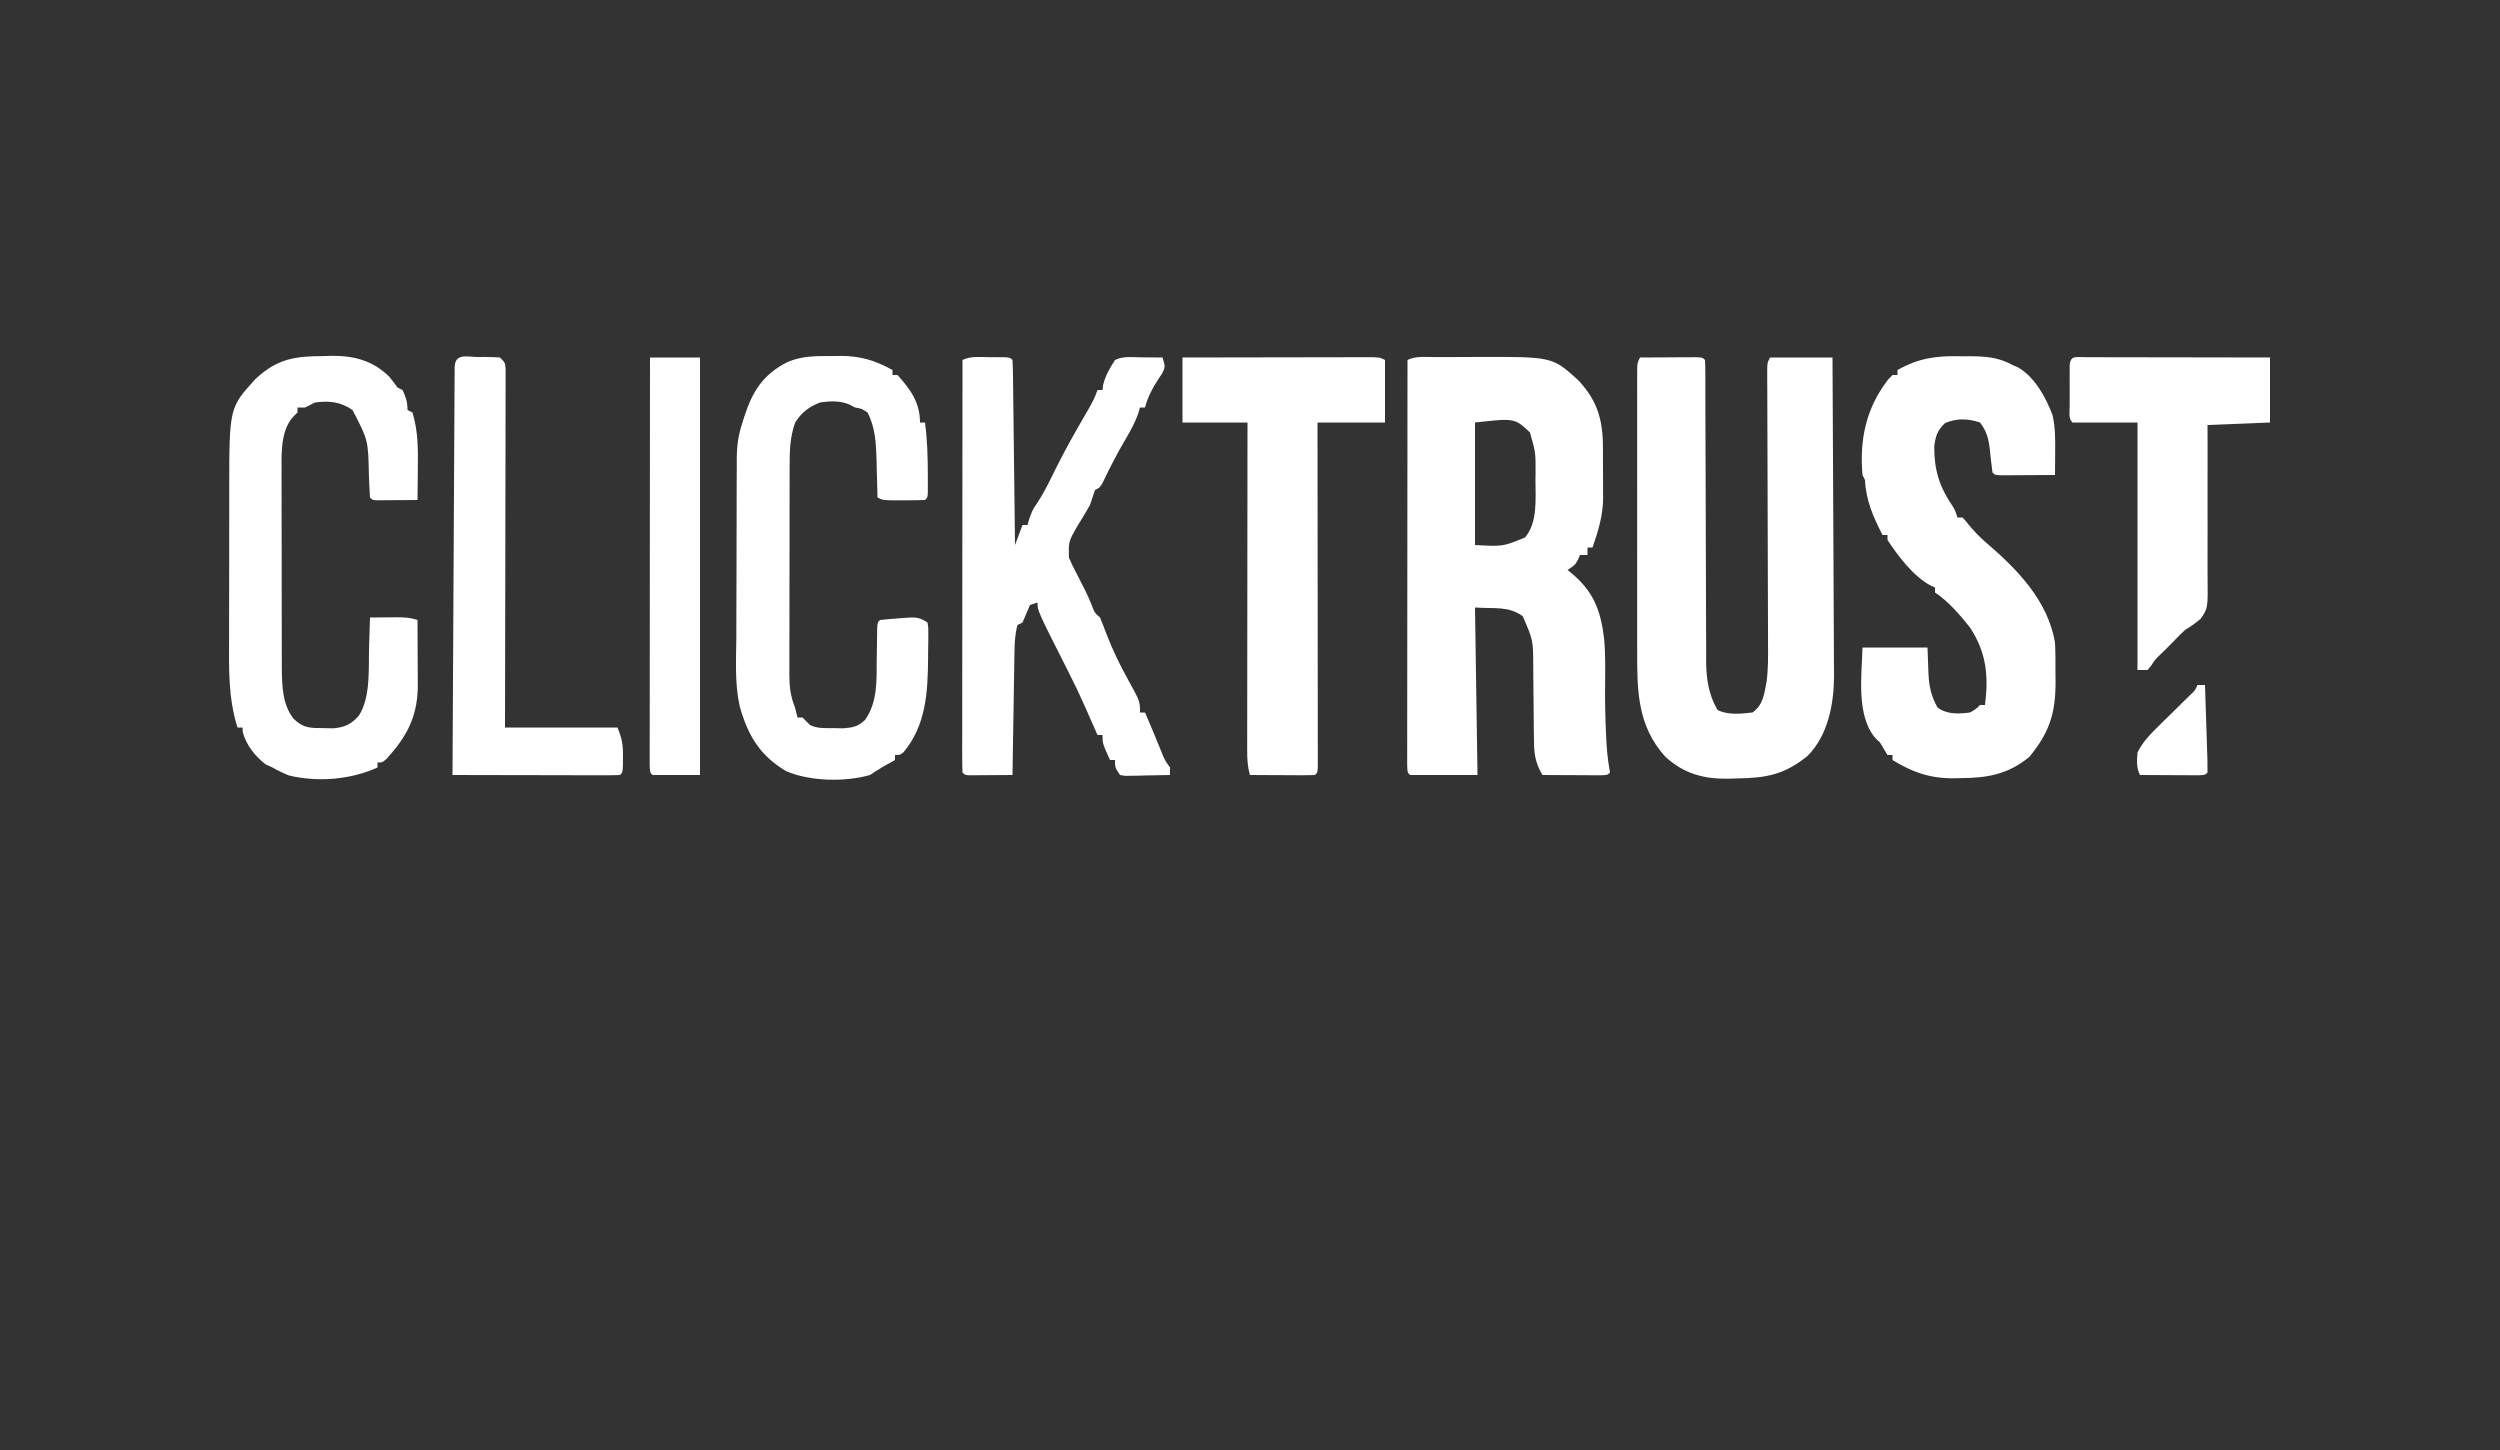
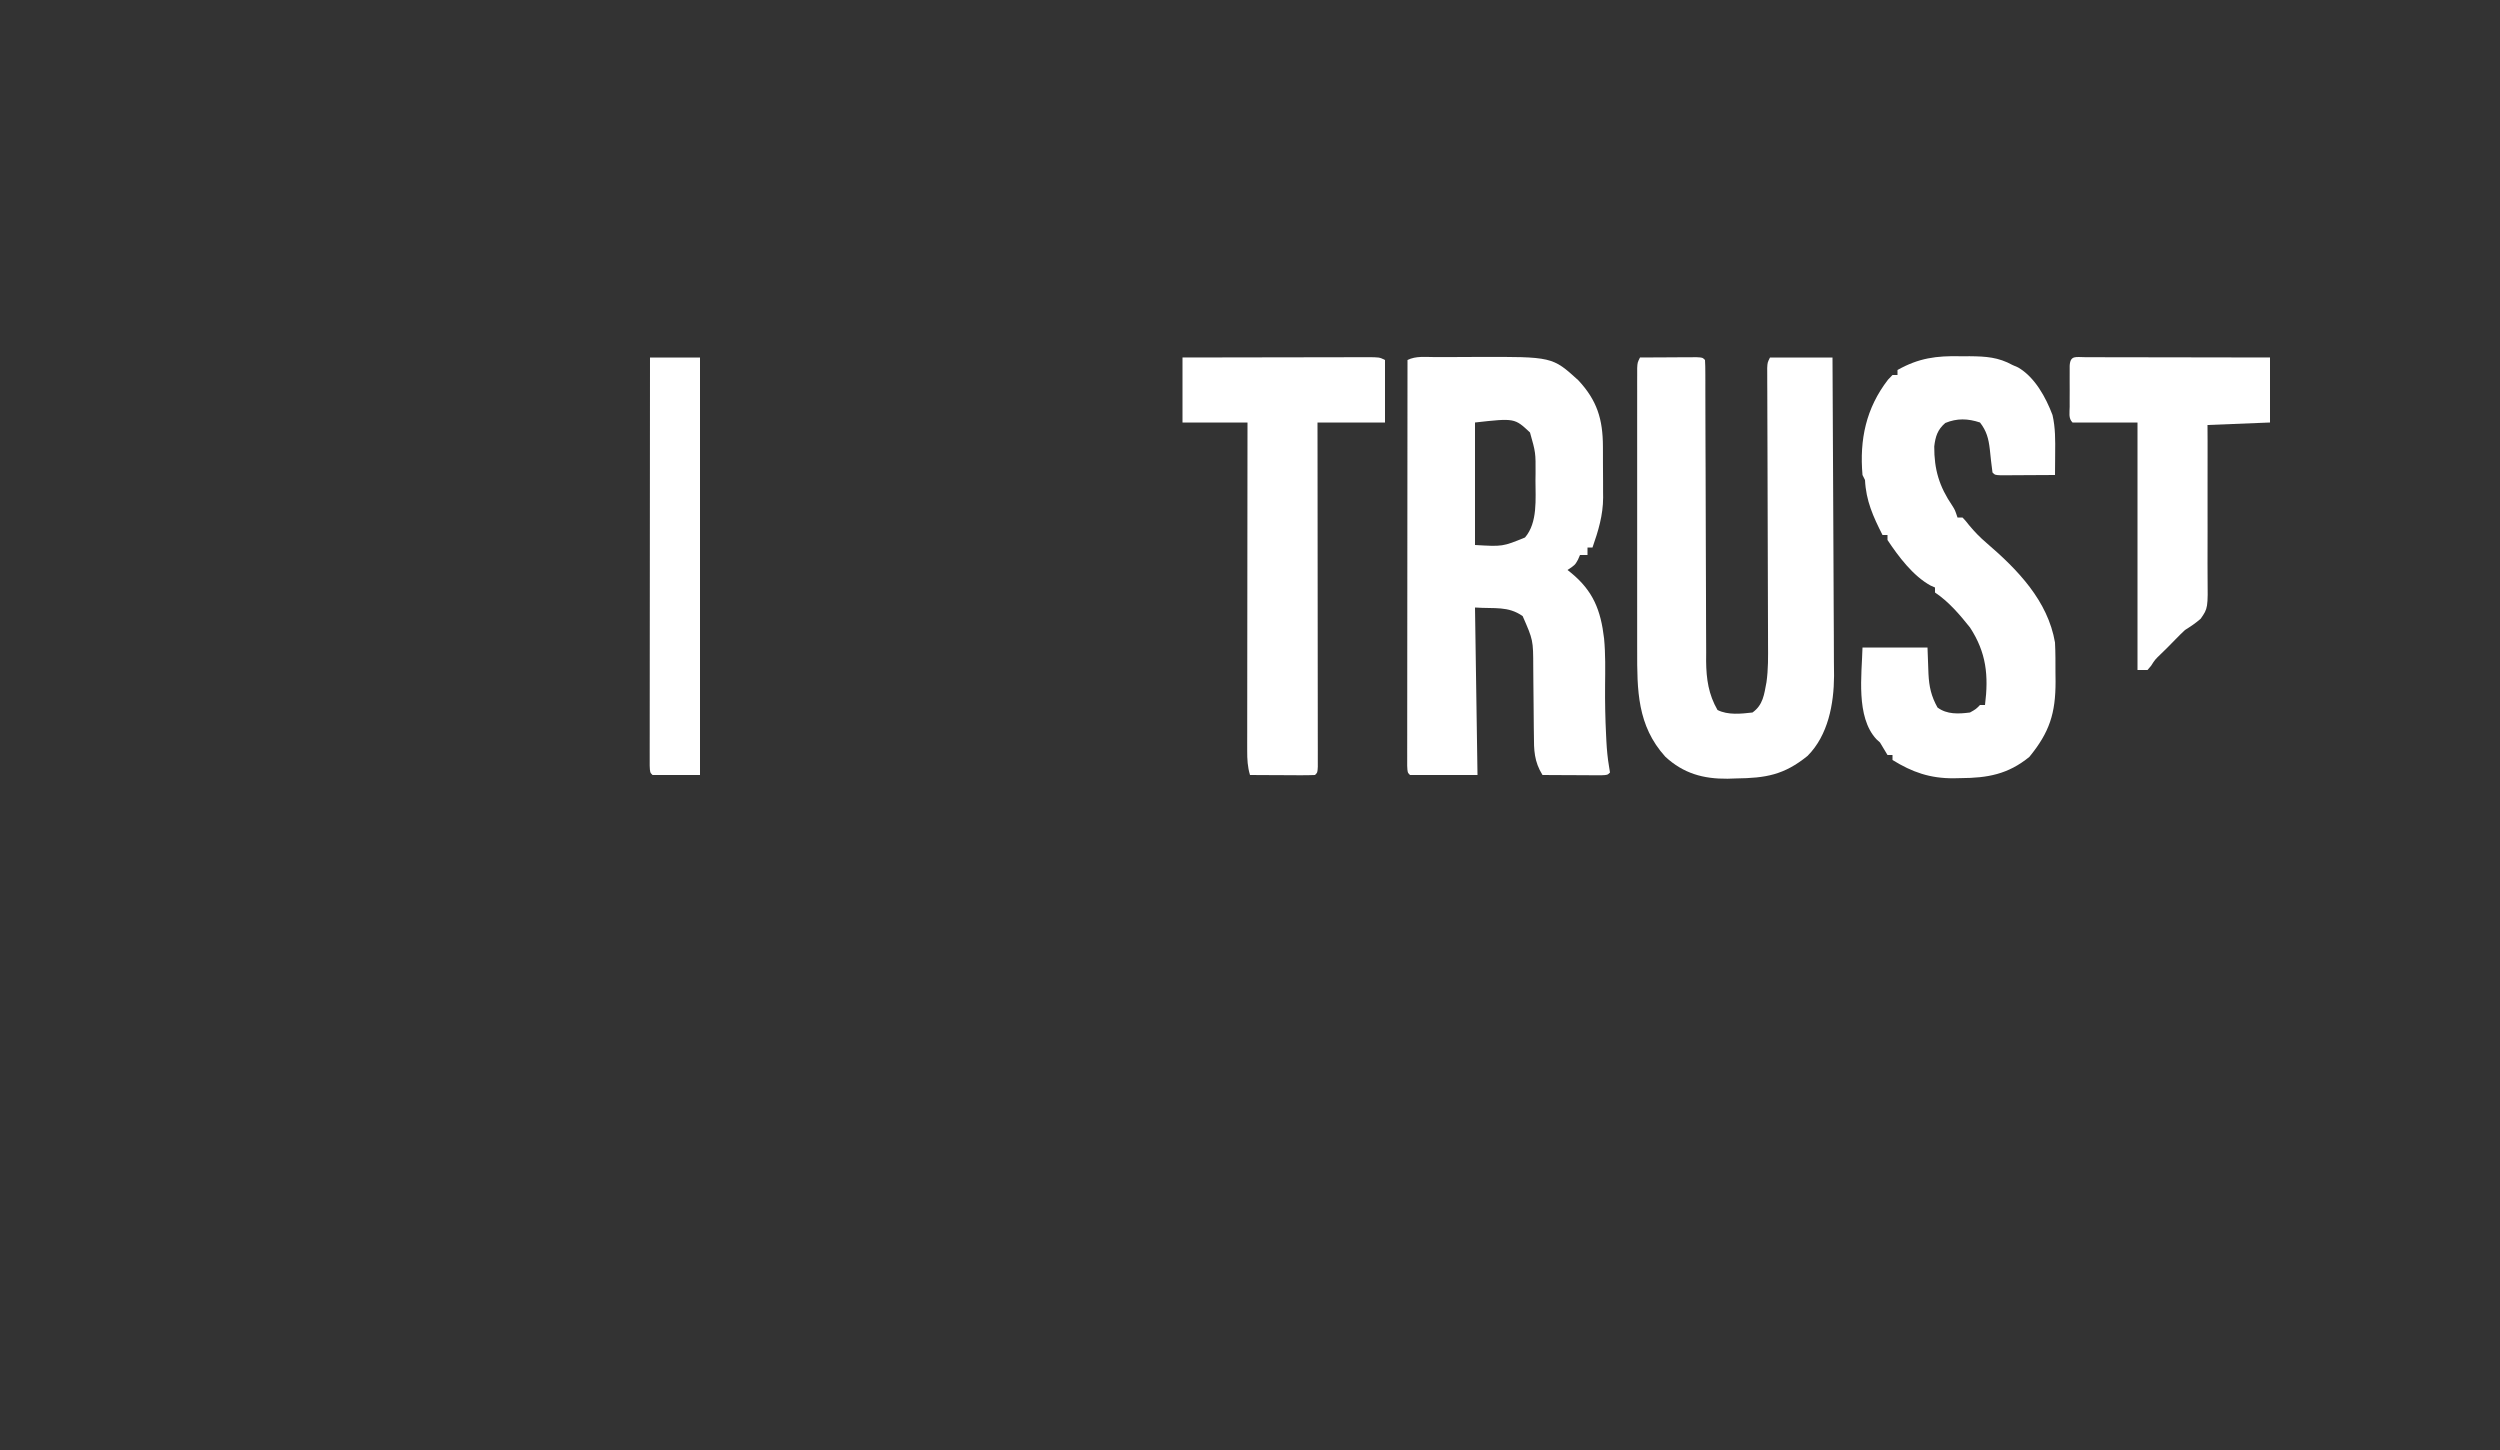
<svg xmlns="http://www.w3.org/2000/svg" width="1000" height="580">
  <rect width="100%" height="100%" fill="#333333" stroke="none" />
  <path d="M0 0 C0.901 -0.003 1.802 -0.007 2.73 -0.01 C4.645 -0.015 6.56 -0.017 8.475 -0.017 C11.368 -0.019 14.26 -0.038 17.152 -0.057 C46.98 -0.15 46.98 -0.15 57.332 9.25 C64.862 17.301 67.189 24.875 67.207 35.812 C67.212 36.905 67.212 36.905 67.217 38.02 C67.222 39.558 67.225 41.095 67.224 42.632 C67.227 44.963 67.245 47.293 67.264 49.623 C67.267 51.124 67.269 52.624 67.27 54.125 C67.277 54.812 67.284 55.498 67.291 56.206 C67.259 63.28 65.364 69.524 63.039 76.168 C62.379 76.168 61.719 76.168 61.039 76.168 C61.039 77.158 61.039 78.148 61.039 79.168 C60.049 79.168 59.059 79.168 58.039 79.168 C57.771 79.787 57.503 80.405 57.227 81.043 C56.039 83.168 56.039 83.168 53.039 85.168 C53.498 85.531 53.957 85.895 54.43 86.27 C63.352 93.58 66.348 101.314 67.668 112.555 C68.262 118.796 68.134 125.043 68.073 131.306 C68.014 137.963 68.139 144.581 68.477 151.23 C68.516 152.045 68.555 152.859 68.596 153.698 C68.781 157.085 69.064 160.314 69.637 163.664 C69.769 164.49 69.902 165.317 70.039 166.168 C69.039 167.168 69.039 167.168 66.539 167.281 C65.455 167.276 64.371 167.271 63.254 167.266 C62.084 167.262 60.914 167.259 59.709 167.256 C58.477 167.247 57.246 167.239 55.977 167.23 C54.123 167.224 54.123 167.224 52.232 167.217 C49.168 167.205 46.104 167.188 43.039 167.168 C39.68 161.761 39.598 157.252 39.598 151.09 C39.584 150.123 39.571 149.157 39.558 148.161 C39.517 145.08 39.495 141.999 39.477 138.918 C39.453 135.851 39.424 132.785 39.385 129.718 C39.361 127.815 39.346 125.911 39.341 124.008 C39.309 113.2 39.309 113.2 35.102 103.605 C29.19 99.485 23.918 100.731 16.039 100.168 C16.369 122.278 16.699 144.388 17.039 167.168 C8.129 167.168 -0.781 167.168 -9.961 167.168 C-10.961 166.168 -10.961 166.168 -11.084 163.468 C-11.083 162.252 -11.082 161.036 -11.081 159.784 C-11.082 159.109 -11.083 158.434 -11.084 157.739 C-11.085 155.462 -11.08 153.185 -11.074 150.908 C-11.074 149.282 -11.074 147.656 -11.075 146.031 C-11.075 141.603 -11.069 137.176 -11.062 132.748 C-11.056 128.126 -11.055 123.505 -11.054 118.883 C-11.051 110.124 -11.043 101.366 -11.033 92.608 C-11.022 82.639 -11.016 72.671 -11.011 62.703 C-11.001 42.191 -10.983 21.68 -10.961 1.168 C-7.574 -0.525 -3.726 0.005 0 0 Z M16.039 26.168 C16.039 42.338 16.039 58.508 16.039 75.168 C27.085 75.82 27.085 75.82 36.039 72.168 C41.173 66.179 40.221 56.726 40.227 49.23 C40.245 47.967 40.245 47.967 40.264 46.678 C40.312 38.213 40.312 38.213 38.039 30.168 C31.894 24.398 31.894 24.398 16.039 26.168 Z " fill="#FFFFFF" transform="translate(573.961,142.832)" />
  <path d="M0 0 C4.146 -0.029 8.292 -0.047 12.438 -0.062 C14.214 -0.075 14.214 -0.075 16.025 -0.088 C17.15 -0.091 18.275 -0.094 19.434 -0.098 C20.476 -0.103 21.518 -0.108 22.592 -0.114 C25 0 25 0 26 1 C26.1 2.66 26.129 4.325 26.131 5.988 C26.135 7.069 26.139 8.15 26.143 9.263 C26.143 10.46 26.142 11.656 26.142 12.888 C26.147 14.766 26.147 14.766 26.152 16.683 C26.16 19.414 26.165 22.145 26.169 24.876 C26.175 29.201 26.191 33.526 26.21 37.851 C26.216 39.332 26.223 40.813 26.229 42.294 C26.232 43.036 26.235 43.778 26.239 44.542 C26.281 54.614 26.314 64.686 26.326 74.759 C26.334 81.548 26.357 88.337 26.395 95.126 C26.415 98.716 26.427 102.307 26.422 105.898 C26.417 109.914 26.442 113.93 26.47 117.947 C26.463 119.125 26.457 120.303 26.45 121.517 C26.53 128.62 27.403 134.754 31 141 C35.203 143.102 40.432 142.524 45 142 C49.26 138.957 49.655 134.779 50.589 129.891 C51.321 124.741 51.251 119.615 51.211 114.422 C51.209 112.596 51.209 112.596 51.207 110.733 C51.203 108.106 51.195 105.481 51.181 102.854 C51.158 98.703 51.151 94.551 51.144 90.4 C51.133 83.84 51.112 77.28 51.087 70.72 C51.043 58.95 51.01 47.18 50.987 35.411 C50.979 31.282 50.965 27.153 50.946 23.023 C50.933 19.863 50.926 16.703 50.918 13.543 C50.911 12.397 50.905 11.251 50.898 10.07 C50.896 9.03 50.895 7.99 50.893 6.919 C50.89 6.012 50.886 5.105 50.883 4.17 C51 2 51 2 52 0 C60.25 0 68.5 0 77 0 C77.113 17.734 77.205 35.468 77.259 53.202 C77.285 61.437 77.32 69.673 77.377 77.908 C77.427 85.093 77.459 92.277 77.47 99.462 C77.477 103.261 77.492 107.059 77.529 110.857 C77.563 114.445 77.573 118.032 77.566 121.62 C77.568 123.539 77.594 125.457 77.622 127.376 C77.557 138.602 75.254 151.093 67.031 159.352 C57.601 167.005 50.278 168.23 38.438 168.375 C37.308 168.412 36.178 168.45 35.014 168.488 C25.309 168.589 17.364 166.376 10.125 159.688 C-1.146 147.228 -1.158 133.077 -1.129 117.033 C-1.131 115.786 -1.133 114.539 -1.135 113.255 C-1.138 109.871 -1.138 106.487 -1.134 103.104 C-1.132 99.552 -1.134 96 -1.136 92.448 C-1.138 86.496 -1.135 80.544 -1.13 74.593 C-1.125 67.709 -1.127 60.826 -1.132 53.943 C-1.137 48.021 -1.137 42.099 -1.135 36.177 C-1.133 32.645 -1.133 29.113 -1.136 25.58 C-1.14 21.654 -1.135 17.728 -1.129 13.802 C-1.131 12.63 -1.133 11.458 -1.136 10.25 C-1.133 9.186 -1.13 8.122 -1.127 7.026 C-1.127 6.098 -1.126 5.17 -1.126 4.214 C-1 2 -1 2 0 0 Z " fill="#FFFFFF" transform="translate(656,143)" />
  <path d="M0 0 C1.227 -0.003 2.454 -0.005 3.719 -0.008 C10.164 0.062 15.08 0.374 20.75 3.5 C21.483 3.82 22.217 4.139 22.973 4.469 C29.713 8.38 34.069 16.433 36.75 23.5 C37.935 28.621 37.867 33.652 37.812 38.875 C37.808 39.706 37.803 40.538 37.799 41.395 C37.787 43.43 37.769 45.465 37.75 47.5 C33.771 47.529 29.792 47.547 25.812 47.562 C24.108 47.575 24.108 47.575 22.369 47.588 C21.29 47.591 20.21 47.594 19.098 47.598 C17.597 47.606 17.597 47.606 16.067 47.614 C13.75 47.5 13.75 47.5 12.75 46.5 C12.336 43.411 11.981 40.324 11.676 37.223 C11.183 32.975 10.394 29.897 7.75 26.5 C2.907 24.886 -1.442 24.753 -6.125 26.688 C-9.212 29.32 -10.085 32.086 -10.551 36.078 C-10.591 45.358 -8.544 52.104 -3.336 59.773 C-2.25 61.5 -2.25 61.5 -1.25 64.5 C-0.59 64.5 0.07 64.5 0.75 64.5 C1.977 65.785 1.977 65.785 3.375 67.562 C5.573 70.216 7.81 72.522 10.438 74.75 C22.795 85.356 34.898 97.804 37.75 114.5 C37.968 118.581 37.935 122.664 37.938 126.75 C37.95 127.844 37.962 128.939 37.975 130.066 C37.998 142.82 35.568 150.389 27.5 160.25 C18.96 167.237 10.729 168.694 0.062 168.75 C-1.371 168.781 -1.371 168.781 -2.834 168.812 C-12.255 168.864 -19.298 166.406 -27.25 161.5 C-27.25 160.84 -27.25 160.18 -27.25 159.5 C-27.91 159.5 -28.57 159.5 -29.25 159.5 C-30.276 157.849 -31.273 156.18 -32.25 154.5 C-32.973 153.839 -32.973 153.839 -33.711 153.164 C-41.977 144.227 -39.516 127.353 -39.25 116.5 C-30.67 116.5 -22.09 116.5 -13.25 116.5 C-12.938 124.562 -12.938 124.562 -12.862 127.059 C-12.61 132.175 -11.756 135.999 -9.25 140.5 C-5.432 143.34 -0.817 143.08 3.75 142.5 C6.151 141.141 6.151 141.141 7.75 139.5 C8.41 139.5 9.07 139.5 9.75 139.5 C11.22 127.763 10.329 118.58 3.75 108.5 C-0.337 103.373 -4.783 98.144 -10.25 94.5 C-10.25 93.84 -10.25 93.18 -10.25 92.5 C-10.831 92.243 -11.413 91.987 -12.012 91.723 C-19.036 87.886 -24.884 80.076 -29.25 73.5 C-29.25 72.84 -29.25 72.18 -29.25 71.5 C-29.91 71.5 -30.57 71.5 -31.25 71.5 C-35.001 64.079 -37.84 57.845 -38.25 49.5 C-38.58 48.84 -38.91 48.18 -39.25 47.5 C-40.487 33.33 -37.838 20.764 -29.055 9.379 C-28.459 8.759 -27.864 8.139 -27.25 7.5 C-26.59 7.5 -25.93 7.5 -25.25 7.5 C-25.25 6.84 -25.25 6.18 -25.25 5.5 C-16.753 0.701 -9.663 -0.226 0 0 Z " fill="#FFFFFF" transform="translate(784.25,142.5)" />
-   <path d="M0 0 C0.793 -0.004 1.587 -0.008 2.404 -0.012 C8.311 -0.002 8.311 -0.002 9.438 1.125 C9.562 3.425 9.616 5.728 9.643 8.031 C9.653 8.753 9.663 9.475 9.673 10.219 C9.705 12.616 9.729 15.013 9.754 17.41 C9.774 19.068 9.795 20.725 9.817 22.383 C9.872 26.754 9.922 31.126 9.97 35.497 C10.02 39.955 10.076 44.412 10.131 48.869 C10.239 57.621 10.34 66.373 10.438 75.125 C11.428 72.485 12.418 69.845 13.438 67.125 C14.098 67.125 14.758 67.125 15.438 67.125 C15.809 65.826 15.809 65.826 16.188 64.5 C17.438 61.125 17.438 61.125 19.27 58.402 C21.638 54.822 23.506 51.167 25.375 47.312 C28.534 40.904 31.836 34.632 35.408 28.443 C36.134 27.185 36.86 25.926 37.584 24.667 C38.306 23.412 39.032 22.159 39.76 20.908 C41.247 18.329 42.493 15.959 43.438 13.125 C44.097 13.125 44.758 13.125 45.438 13.125 C45.52 12.444 45.602 11.764 45.688 11.062 C46.673 7.203 48.3 4.492 50.438 1.125 C53.747 -0.53 57.429 0.024 61.062 0.062 C62.265 0.069 62.265 0.069 63.492 0.076 C65.474 0.088 67.456 0.106 69.438 0.125 C70.581 3.829 70.581 3.829 69.293 6.492 C68.743 7.32 68.192 8.147 67.625 9 C65.303 12.641 63.547 15.91 62.438 20.125 C61.778 20.125 61.117 20.125 60.438 20.125 C60.059 21.405 60.059 21.405 59.672 22.711 C58.353 26.358 56.665 29.416 54.688 32.75 C51.4 38.344 48.44 44.025 45.664 49.895 C44.438 52.125 44.438 52.125 42.438 53.125 C41.765 55.123 41.099 57.123 40.438 59.125 C38.745 62.154 36.926 65.081 35.094 68.027 C31.867 73.781 31.867 73.781 31.988 80.16 C32.93 82.384 33.987 84.495 35.125 86.625 C35.859 88.072 36.592 89.52 37.324 90.969 C37.684 91.664 38.044 92.358 38.416 93.074 C39.392 95.033 40.251 97.007 41.082 99.031 C42.229 102.159 42.229 102.159 44.438 104.125 C45.357 106.336 46.223 108.57 47.062 110.812 C49.508 117.181 52.411 123.15 55.721 129.112 C60.438 137.617 60.438 137.617 60.438 142.125 C61.097 142.125 61.758 142.125 62.438 142.125 C63.877 145.459 65.303 148.796 66.68 152.156 C67.115 153.218 67.551 154.281 68 155.375 C68.621 156.899 68.621 156.899 69.254 158.453 C70.411 161.269 70.411 161.269 72.438 164.125 C72.438 165.115 72.438 166.105 72.438 167.125 C69.146 167.212 65.855 167.265 62.562 167.312 C61.625 167.338 60.688 167.363 59.723 167.389 C58.379 167.403 58.379 167.403 57.008 167.418 C55.767 167.442 55.767 167.442 54.5 167.466 C53.82 167.353 53.139 167.241 52.438 167.125 C50.438 164.125 50.438 164.125 50.438 161.125 C49.778 161.125 49.117 161.125 48.438 161.125 C45.438 154.5 45.438 154.5 45.438 151.125 C44.778 151.125 44.117 151.125 43.438 151.125 C42.906 149.918 42.375 148.712 41.828 147.469 C41.115 145.854 40.401 144.24 39.688 142.625 C39.339 141.834 38.991 141.042 38.633 140.227 C36.371 135.117 33.98 130.1 31.438 125.125 C19.438 101.408 19.438 101.408 19.438 98.125 C17.953 98.62 17.953 98.62 16.438 99.125 C15.403 101.443 14.402 103.777 13.438 106.125 C12.447 106.62 12.447 106.62 11.438 107.125 C10.458 110.663 10.291 114.085 10.232 117.741 C10.212 118.842 10.192 119.943 10.172 121.077 C10.147 122.843 10.147 122.843 10.121 124.645 C10.1 125.858 10.08 127.072 10.058 128.322 C9.993 132.194 9.934 136.066 9.875 139.938 C9.832 142.564 9.788 145.191 9.744 147.818 C9.637 154.254 9.535 160.689 9.438 167.125 C6.292 167.154 3.146 167.172 0 167.188 C-0.898 167.196 -1.796 167.204 -2.721 167.213 C-3.575 167.216 -4.429 167.219 -5.309 167.223 C-6.099 167.228 -6.89 167.233 -7.705 167.239 C-9.562 167.125 -9.562 167.125 -10.562 166.125 C-10.659 163.999 -10.684 161.869 -10.683 159.741 C-10.684 159.066 -10.684 158.391 -10.685 157.696 C-10.687 155.419 -10.681 153.142 -10.676 150.865 C-10.676 149.239 -10.676 147.614 -10.676 145.988 C-10.677 141.56 -10.671 137.133 -10.664 132.705 C-10.658 128.083 -10.657 123.462 -10.656 118.84 C-10.653 110.082 -10.645 101.323 -10.635 92.565 C-10.623 82.596 -10.618 72.628 -10.613 62.66 C-10.602 42.148 -10.585 21.637 -10.562 1.125 C-7.266 -0.523 -3.619 -0.018 0 0 Z " fill="#FFFFFF" transform="translate(395.562,142.875)" />
-   <path d="M0 0 C1.661 -0.036 1.661 -0.036 3.355 -0.072 C11.327 -0.058 17.16 1.717 24.125 5.562 C24.125 6.223 24.125 6.883 24.125 7.562 C24.785 7.562 25.445 7.562 26.125 7.562 C31.374 13.402 35.125 18.593 35.125 26.562 C35.785 26.562 36.445 26.562 37.125 26.562 C38.041 33.431 38.235 40.205 38.25 47.125 C38.255 48.03 38.259 48.935 38.264 49.868 C38.262 50.717 38.26 51.567 38.258 52.441 C38.257 53.21 38.256 53.979 38.254 54.772 C38.125 56.562 38.125 56.562 37.125 57.562 C34.302 57.663 31.51 57.701 28.688 57.688 C27.898 57.691 27.108 57.695 26.295 57.699 C20.378 57.689 20.378 57.689 18.125 56.562 C18.11 55.852 18.096 55.142 18.081 54.41 C18.006 51.148 17.909 47.887 17.812 44.625 C17.779 42.95 17.779 42.95 17.744 41.24 C17.535 34.758 17.209 28.41 14.125 22.562 C11.772 21.004 11.772 21.004 9.125 20.562 C8.51 20.23 7.895 19.897 7.262 19.555 C3.334 17.731 -0.651 17.948 -4.875 18.562 C-9.38 20.327 -12.188 22.499 -14.812 26.562 C-16.916 32.502 -17.023 37.976 -17.02 44.215 C-17.024 45.181 -17.027 46.147 -17.03 47.143 C-17.04 50.334 -17.042 53.524 -17.043 56.715 C-17.046 58.935 -17.05 61.156 -17.053 63.376 C-17.059 68.029 -17.061 72.682 -17.06 77.335 C-17.06 83.294 -17.074 89.254 -17.091 95.214 C-17.102 99.799 -17.104 104.384 -17.104 108.97 C-17.105 111.167 -17.109 113.364 -17.117 115.561 C-17.127 118.635 -17.124 121.708 -17.118 124.781 C-17.126 126.139 -17.126 126.139 -17.135 127.525 C-17.111 132.289 -16.684 136.08 -14.875 140.562 C-14.525 141.892 -14.184 143.223 -13.875 144.562 C-13.215 144.562 -12.555 144.562 -11.875 144.562 C-10.854 145.541 -9.854 146.542 -8.875 147.562 C-5.888 149.056 -2.836 148.788 0.438 148.812 C1.754 148.838 3.07 148.864 4.426 148.891 C8.467 148.532 10.123 148.27 13.125 145.562 C18.267 138.27 17.757 129.605 17.812 121.062 C17.851 118.344 17.9 115.625 17.949 112.906 C17.96 111.712 17.972 110.518 17.983 109.287 C18.125 106.562 18.125 106.562 19.125 105.562 C21.758 105.271 24.359 105.047 27 104.875 C27.733 104.815 28.467 104.755 29.223 104.693 C33.142 104.433 34.768 104.325 38.125 106.562 C38.481 108.834 38.481 108.834 38.453 111.656 C38.448 112.688 38.443 113.719 38.438 114.781 C38.417 115.864 38.396 116.947 38.375 118.062 C38.37 119.114 38.365 120.166 38.359 121.25 C38.227 134.654 37.498 147.772 28.5 158.5 C27.125 159.562 27.125 159.562 25.125 159.562 C25.125 160.222 25.125 160.882 25.125 161.562 C23.4 162.539 21.674 163.516 19.949 164.492 C18.305 165.457 16.711 166.505 15.125 167.562 C5.226 170.436 -9.172 170.129 -18.547 165.957 C-29.107 159.631 -33.781 151.549 -37.013 139.99 C-39.035 130.92 -38.401 121.363 -38.336 112.129 C-38.334 109.879 -38.333 107.629 -38.333 105.379 C-38.33 100.69 -38.314 96.001 -38.287 91.312 C-38.253 85.311 -38.245 79.31 -38.247 73.309 C-38.246 68.674 -38.235 64.039 -38.221 59.404 C-38.214 57.191 -38.21 54.978 -38.209 52.765 C-38.204 49.676 -38.187 46.587 -38.166 43.498 C-38.167 42.138 -38.167 42.138 -38.168 40.751 C-38.117 35.629 -37.522 31.417 -35.875 26.562 C-35.629 25.757 -35.383 24.951 -35.129 24.121 C-31.818 13.963 -27.641 7.365 -17.906 2.387 C-12.032 -0.115 -6.303 -0.062 0 0 Z " fill="#FFFFFF" transform="translate(332.875,142.438)" />
-   <path d="M0 0 C1.746 -0.055 1.746 -0.055 3.527 -0.111 C12.452 -0.156 19.941 1.826 26.462 8.249 C27.617 9.64 28.693 11.096 29.75 12.562 C30.74 13.057 30.74 13.057 31.75 13.562 C33.125 16.465 33.75 18.324 33.75 21.562 C34.41 21.892 35.07 22.223 35.75 22.562 C38.014 30.091 37.987 37.313 37.875 45.125 C37.866 46.324 37.857 47.524 37.848 48.76 C37.824 51.694 37.792 54.628 37.75 57.562 C34.771 57.589 31.792 57.609 28.812 57.625 C27.962 57.633 27.112 57.642 26.236 57.65 C25.427 57.654 24.619 57.657 23.785 57.66 C23.036 57.665 22.287 57.671 21.516 57.676 C19.75 57.562 19.75 57.562 18.75 56.562 C18.562 53.58 18.423 50.61 18.312 47.625 C18.03 33.631 18.03 33.631 11.75 21.562 C7.046 18.28 2.333 17.781 -3.25 18.562 C-4.589 19.217 -5.923 19.883 -7.25 20.562 C-8.24 20.562 -9.23 20.562 -10.25 20.562 C-10.25 21.223 -10.25 21.883 -10.25 22.562 C-10.941 23.241 -10.941 23.241 -11.646 23.933 C-16.111 28.469 -16.593 35.663 -16.645 41.727 C-16.634 43.015 -16.634 43.015 -16.622 44.33 C-16.626 45.261 -16.63 46.193 -16.633 47.152 C-16.641 50.204 -16.628 53.256 -16.613 56.309 C-16.613 58.447 -16.613 60.584 -16.615 62.722 C-16.615 67.193 -16.604 71.664 -16.586 76.135 C-16.564 81.845 -16.563 87.555 -16.57 93.266 C-16.573 97.678 -16.566 102.09 -16.557 106.503 C-16.553 108.607 -16.552 110.712 -16.553 112.816 C-16.554 115.766 -16.541 118.716 -16.525 121.666 C-16.527 122.523 -16.53 123.38 -16.532 124.263 C-16.471 131.367 -16.396 139.397 -11.75 145.125 C-7.903 148.875 -5.085 148.773 0.062 148.812 C1.379 148.838 2.695 148.864 4.051 148.891 C8.716 148.477 11.222 147.289 14.316 143.793 C19.077 136.386 18.134 124.832 18.375 116.312 C18.414 115.174 18.452 114.036 18.492 112.863 C18.585 110.097 18.671 107.33 18.75 104.562 C21.354 104.536 23.958 104.516 26.562 104.5 C27.3 104.492 28.038 104.483 28.799 104.475 C32.049 104.46 34.644 104.527 37.75 105.562 C37.775 109.849 37.793 114.136 37.805 118.423 C37.81 119.878 37.817 121.334 37.825 122.79 C37.838 124.892 37.843 126.995 37.848 129.098 C37.853 130.36 37.858 131.622 37.864 132.922 C37.497 144.691 33.313 152.332 25.52 160.945 C23.75 162.562 23.75 162.562 21.75 162.562 C21.75 163.222 21.75 163.882 21.75 164.562 C10.922 169.446 -1.955 170.511 -13.609 167.773 C-15.947 166.845 -18.075 165.819 -20.25 164.562 C-21.157 164.15 -22.065 163.738 -23 163.312 C-27.258 160.001 -30.609 155.76 -32.125 150.562 C-32.166 149.903 -32.208 149.243 -32.25 148.562 C-32.91 148.562 -33.57 148.562 -34.25 148.562 C-38.001 136.689 -37.671 124.943 -37.613 112.621 C-37.613 110.404 -37.613 108.187 -37.615 105.97 C-37.615 101.343 -37.604 96.716 -37.586 92.089 C-37.563 86.186 -37.563 80.284 -37.57 74.381 C-37.573 69.809 -37.566 65.237 -37.557 60.665 C-37.553 58.49 -37.552 56.314 -37.553 54.139 C-37.557 20.685 -37.557 20.685 -27.102 9.203 C-18.495 1.154 -11.529 0.019 0 0 Z " fill="#FFFFFF" transform="translate(129.25,142.438)" />
  <path d="M0 0 C10.266 -0.023 20.532 -0.041 30.797 -0.052 C35.564 -0.057 40.33 -0.064 45.097 -0.075 C49.694 -0.086 54.291 -0.092 58.888 -0.095 C60.645 -0.097 62.401 -0.1 64.158 -0.106 C66.612 -0.113 69.067 -0.114 71.521 -0.114 C72.253 -0.117 72.984 -0.121 73.738 -0.124 C78.772 -0.114 78.772 -0.114 81 1 C81 9.25 81 17.5 81 26 C72.09 26 63.18 26 54 26 C54.005 30.236 54.01 34.472 54.016 38.836 C54.032 52.794 54.044 66.751 54.052 80.709 C54.057 89.176 54.064 97.643 54.075 106.11 C54.085 113.487 54.092 120.864 54.094 128.241 C54.095 132.15 54.098 136.058 54.106 139.967 C54.112 143.641 54.115 147.316 54.113 150.991 C54.114 152.991 54.119 154.991 54.124 156.991 C54.123 158.17 54.122 159.35 54.12 160.565 C54.121 161.596 54.122 162.628 54.123 163.691 C54 166 54 166 53 167 C51.073 167.087 49.143 167.107 47.215 167.098 C46.045 167.094 44.875 167.091 43.67 167.088 C42.438 167.08 41.207 167.071 39.938 167.062 C38.084 167.056 38.084 167.056 36.193 167.049 C33.129 167.037 30.064 167.021 27 167 C26.016 163.712 25.877 160.743 25.88 157.318 C25.878 156.16 25.877 155.001 25.876 153.808 C25.879 152.541 25.883 151.275 25.886 149.97 C25.887 148.619 25.887 147.269 25.886 145.919 C25.886 142.256 25.892 138.593 25.899 134.93 C25.905 131.101 25.905 127.272 25.907 123.443 C25.91 116.194 25.918 108.944 25.928 101.695 C25.939 93.441 25.945 85.187 25.95 76.933 C25.96 59.955 25.978 42.978 26 26 C17.42 26 8.84 26 0 26 C0 17.42 0 8.84 0 0 Z " fill="#FFFFFF" transform="translate(473,143)" />
  <path d="M0 0 C0.735 0.004 1.47 0.007 2.228 0.011 C2.998 0.011 3.769 0.011 4.563 0.01 C7.122 0.011 9.682 0.019 12.241 0.027 C14.011 0.029 15.781 0.03 17.55 0.031 C22.218 0.035 26.885 0.045 31.552 0.056 C36.311 0.066 41.07 0.071 45.829 0.076 C55.173 0.086 64.518 0.104 73.862 0.124 C73.862 8.704 73.862 17.284 73.862 26.124 C61.487 26.619 61.487 26.619 48.862 27.124 C48.874 29.36 48.885 31.595 48.897 33.898 C48.93 41.298 48.918 48.698 48.885 56.098 C48.867 60.583 48.863 65.068 48.893 69.553 C48.921 73.885 48.911 78.215 48.873 82.547 C48.866 84.196 48.872 85.845 48.893 87.495 C49.043 100.417 49.043 100.417 46.144 104.609 C44.136 106.373 42.13 107.721 39.862 109.124 C38.604 110.302 37.37 111.508 36.175 112.749 C35.609 113.326 35.043 113.902 34.46 114.496 C33.933 115.033 33.405 115.571 32.862 116.124 C31.955 117.011 31.047 117.898 30.112 118.812 C27.839 121.012 27.839 121.012 26.3 123.437 C25.825 123.994 25.351 124.551 24.862 125.124 C23.542 125.124 22.222 125.124 20.862 125.124 C20.862 92.454 20.862 59.784 20.862 26.124 C12.282 26.124 3.702 26.124 -5.138 26.124 C-6.854 24.409 -6.268 22.151 -6.271 19.812 C-6.272 18.737 -6.273 17.662 -6.275 16.554 C-6.269 14.856 -6.269 14.856 -6.263 13.124 C-6.267 11.993 -6.271 10.861 -6.275 9.695 C-6.273 8.62 -6.272 7.545 -6.271 6.437 C-6.27 5.443 -6.268 4.449 -6.267 3.425 C-6.024 -0.892 -3.778 0.008 0 0 Z " fill="#FFFFFF" transform="translate(834.138,142.876)" />
-   <path d="M0 0 C0.79 -0.012 1.579 -0.024 2.393 -0.037 C4.451 -0.042 6.508 0.065 8.562 0.188 C10.562 2.188 10.562 2.188 10.809 4.714 C10.806 6.326 10.806 6.326 10.803 7.971 C10.806 9.202 10.809 10.433 10.811 11.702 C10.804 13.073 10.797 14.445 10.79 15.817 C10.789 17.256 10.789 18.694 10.79 20.133 C10.791 24.046 10.779 27.959 10.765 31.872 C10.753 35.959 10.752 40.045 10.749 44.132 C10.743 51.874 10.727 59.616 10.707 67.357 C10.684 76.17 10.673 84.982 10.663 93.795 C10.642 111.926 10.606 130.057 10.562 148.188 C25.413 148.188 40.263 148.188 55.562 148.188 C57.424 152.84 57.81 155.099 57.75 159.938 C57.744 161.087 57.737 162.237 57.73 163.422 C57.562 166.188 57.562 166.188 56.562 167.188 C54.476 167.282 52.387 167.305 50.299 167.301 C49.318 167.301 49.318 167.301 48.318 167.301 C46.148 167.301 43.978 167.293 41.809 167.285 C40.308 167.283 38.807 167.282 37.306 167.281 C33.349 167.277 29.392 167.267 25.435 167.256 C21.4 167.246 17.365 167.241 13.33 167.236 C5.408 167.226 -2.515 167.209 -10.438 167.188 C-10.33 145.561 -10.218 123.935 -10.098 102.308 C-10.043 92.267 -9.989 82.227 -9.94 72.186 C-9.897 63.438 -9.851 54.689 -9.801 45.941 C-9.774 41.306 -9.749 36.671 -9.728 32.036 C-9.709 27.678 -9.685 23.321 -9.657 18.963 C-9.648 17.359 -9.64 15.755 -9.634 14.151 C-9.626 11.971 -9.612 9.79 -9.596 7.61 C-9.589 6.387 -9.583 5.163 -9.576 3.903 C-9.288 -1.732 -4.507 0.004 0 0 Z " fill="#FFFFFF" transform="translate(191.438,142.812)" />
  <path d="M0 0 C6.6 0 13.2 0 20 0 C20 55.11 20 110.22 20 167 C13.73 167 7.46 167 1 167 C0 166 0 166 -0.123 163.284 C-0.122 161.45 -0.122 161.45 -0.12 159.578 C-0.122 158.56 -0.122 158.56 -0.123 157.521 C-0.125 155.23 -0.119 152.939 -0.114 150.648 C-0.113 149.013 -0.113 147.377 -0.114 145.741 C-0.114 141.287 -0.108 136.833 -0.101 132.378 C-0.095 127.729 -0.095 123.079 -0.093 118.429 C-0.09 109.617 -0.082 100.806 -0.072 91.994 C-0.061 81.966 -0.055 71.937 -0.05 61.908 C-0.04 41.272 -0.022 20.636 0 0 Z " fill="#FFFFFF" transform="translate(260,143)" />
-   <path d="M0 0 C0.99 0 1.98 0 3 0 C3.167 4.966 3.328 9.932 3.482 14.899 C3.536 16.589 3.591 18.28 3.648 19.971 C3.73 22.396 3.805 24.821 3.879 27.246 C3.906 28.007 3.933 28.767 3.961 29.55 C4.013 31.366 4.012 33.183 4 35 C3 36 3 36 0.5 36.114 C-0.584 36.108 -1.668 36.103 -2.785 36.098 C-4.54 36.093 -4.54 36.093 -6.33 36.088 C-7.562 36.08 -8.793 36.071 -10.062 36.062 C-11.916 36.056 -11.916 36.056 -13.807 36.049 C-16.871 36.037 -19.936 36.021 -23 36 C-24.532 32.936 -24.229 30.383 -24 27 C-22.023 23.081 -19.489 20.265 -16.367 17.207 C-15.479 16.33 -14.591 15.453 -13.676 14.549 C-12.289 13.194 -12.289 13.194 -10.875 11.812 C-9.037 10.009 -7.201 8.203 -5.367 6.395 C-4.554 5.599 -3.74 4.803 -2.902 3.984 C-0.947 2.141 -0.947 2.141 0 0 Z " fill="#FFFFFF" transform="translate(879,274)" />
  <path d="" fill="#FFFFFF" transform="translate(0,0)" />
</svg>